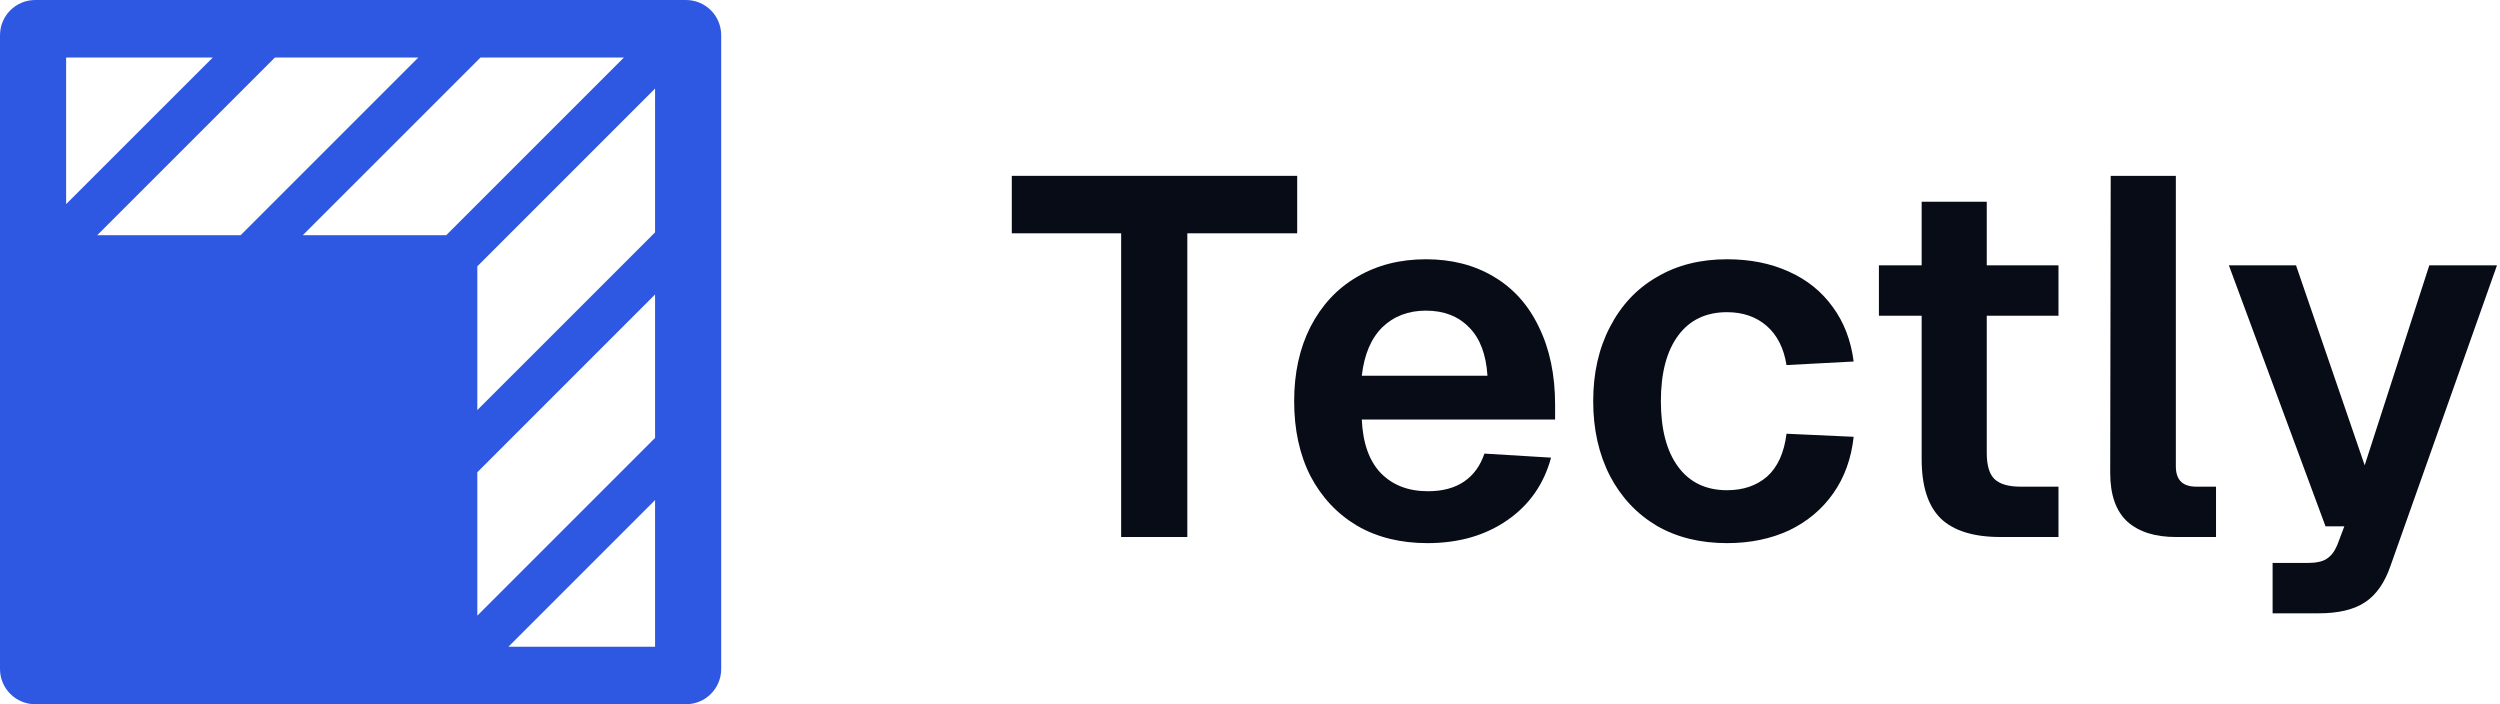
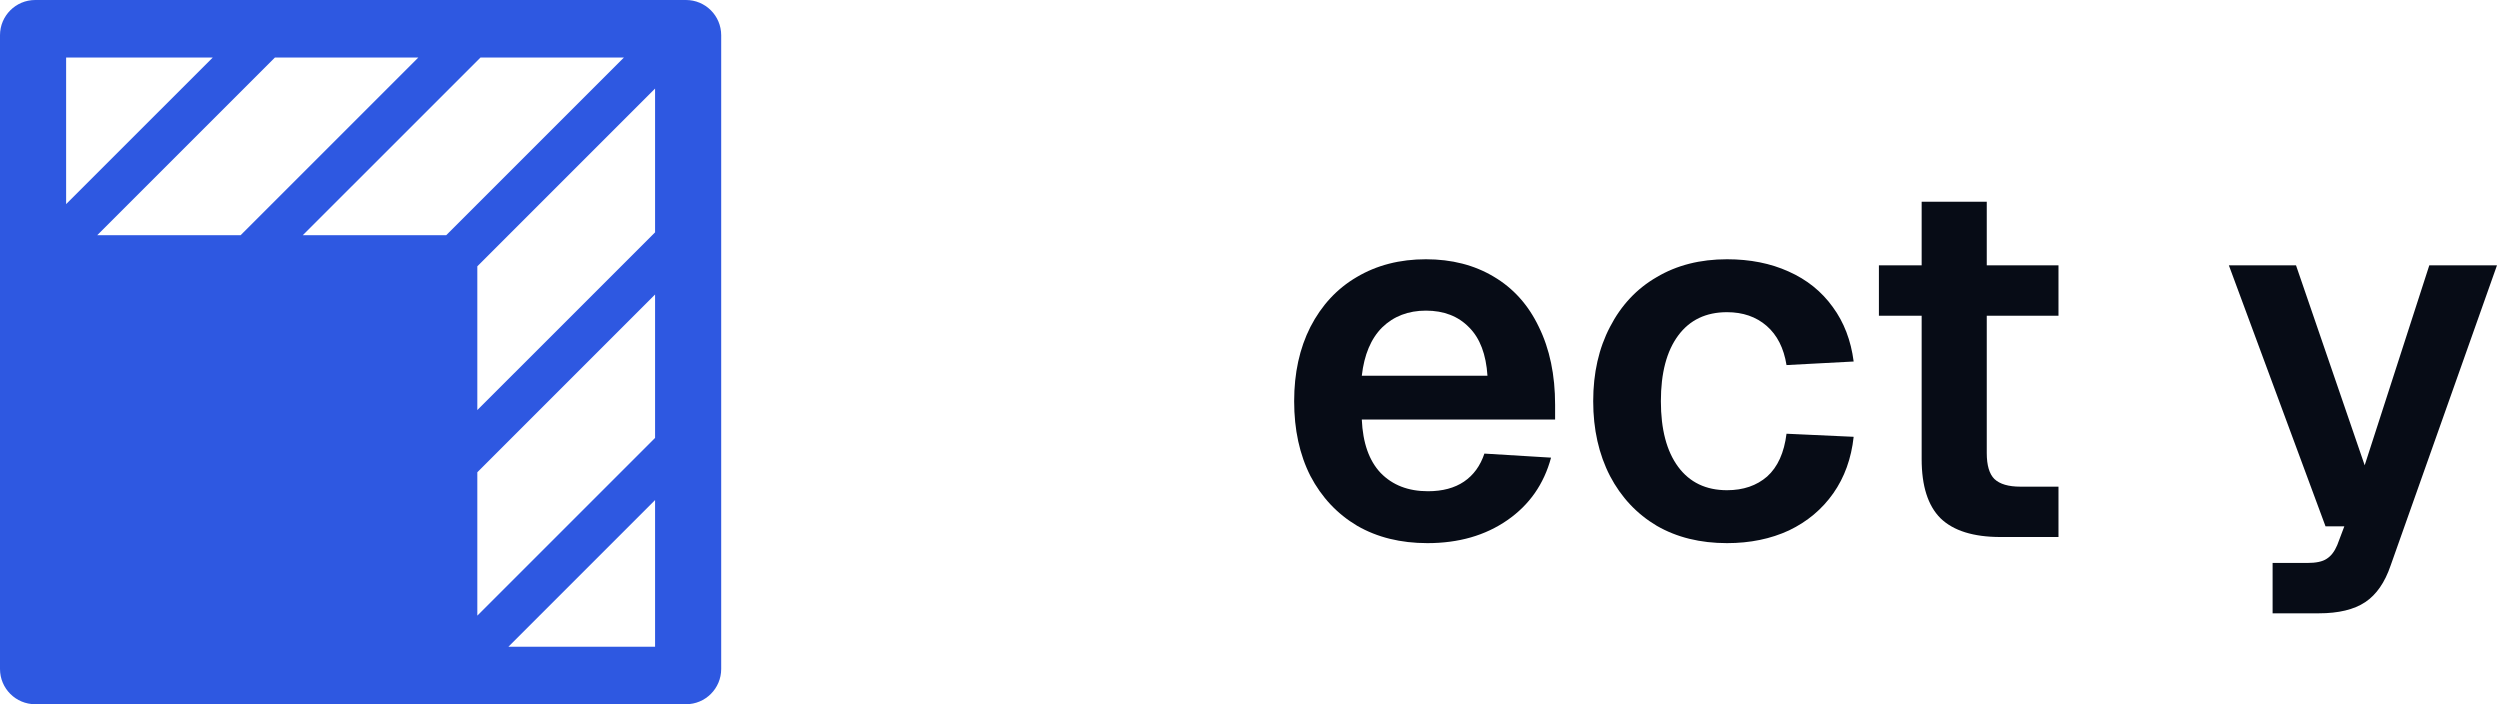
<svg xmlns="http://www.w3.org/2000/svg" width="71" height="20" viewBox="0 0 71 20" fill="none">
  <g clip-path="url(#clip0_1136_589)">
-     <path d="M31.841 6.626H28.735V4.994H36.84V6.626H33.72V15.251H31.841V6.626Z" fill="#070C16" />
    <path d="M40.539 15.425C39.778 15.425 39.114 15.261 38.545 14.933C37.977 14.596 37.534 14.124 37.216 13.518C36.908 12.911 36.754 12.203 36.754 11.394C36.754 10.594 36.908 9.891 37.216 9.284C37.534 8.668 37.972 8.196 38.531 7.869C39.099 7.532 39.754 7.363 40.496 7.363C41.228 7.363 41.868 7.527 42.417 7.854C42.976 8.182 43.404 8.658 43.703 9.284C44.011 9.911 44.165 10.647 44.165 11.495V11.914H38.675C38.704 12.579 38.882 13.084 39.21 13.431C39.547 13.778 39.995 13.951 40.553 13.951C40.968 13.951 41.309 13.86 41.579 13.677C41.849 13.493 42.041 13.229 42.157 12.882L44.05 12.997C43.847 13.749 43.433 14.341 42.807 14.774C42.181 15.208 41.425 15.425 40.539 15.425ZM42.244 10.671C42.205 10.065 42.032 9.607 41.724 9.299C41.416 8.981 41.006 8.822 40.496 8.822C39.995 8.822 39.581 8.981 39.253 9.299C38.935 9.617 38.743 10.074 38.675 10.671H42.244Z" fill="#070C16" />
    <path d="M49.047 15.425C48.286 15.425 47.621 15.261 47.053 14.933C46.485 14.596 46.042 14.124 45.724 13.518C45.406 12.901 45.247 12.193 45.247 11.394C45.247 10.594 45.406 9.891 45.724 9.284C46.042 8.668 46.485 8.196 47.053 7.869C47.621 7.532 48.286 7.363 49.047 7.363C49.702 7.363 50.285 7.479 50.795 7.71C51.315 7.941 51.734 8.278 52.052 8.721C52.37 9.154 52.567 9.67 52.644 10.267L50.737 10.368C50.66 9.886 50.472 9.516 50.174 9.256C49.875 8.996 49.499 8.866 49.047 8.866C48.45 8.866 47.987 9.087 47.66 9.53C47.332 9.973 47.169 10.594 47.169 11.394C47.169 12.193 47.332 12.814 47.66 13.258C47.987 13.7 48.45 13.922 49.047 13.922C49.509 13.922 49.89 13.792 50.188 13.532C50.487 13.262 50.67 12.858 50.737 12.318L52.644 12.405C52.577 13.021 52.384 13.556 52.066 14.009C51.748 14.461 51.33 14.813 50.809 15.063C50.289 15.304 49.702 15.425 49.047 15.425Z" fill="#070C16" />
    <path d="M56.814 15.251C56.043 15.251 55.475 15.073 55.109 14.717C54.753 14.36 54.575 13.802 54.575 13.041V5.73H56.424V12.867C56.424 13.214 56.496 13.46 56.641 13.604C56.795 13.749 57.04 13.821 57.377 13.821H58.461V15.251H56.814ZM53.361 7.536H58.461V8.967H53.361V7.536Z" fill="#070C16" />
-     <path d="M61.794 15.251C61.206 15.251 60.749 15.107 60.421 14.818C60.094 14.519 59.93 14.057 59.93 13.431L59.944 4.994H61.794V13.243C61.794 13.436 61.842 13.58 61.938 13.677C62.035 13.773 62.179 13.821 62.372 13.821H62.935V15.251H61.794Z" fill="#070C16" />
    <path d="M64.542 15.988H65.525C65.775 15.988 65.958 15.95 66.074 15.872C66.199 15.795 66.3 15.665 66.377 15.482L66.579 14.948H66.045L63.3 7.536H65.207L67.157 13.214L68.992 7.536H70.914L67.894 16.06C67.73 16.542 67.49 16.889 67.172 17.101C66.854 17.312 66.416 17.418 65.857 17.418H64.542V15.988Z" fill="#070C16" />
    <path fill-rule="evenodd" clip-rule="evenodd" d="M3.24741e-05 1C3.34181e-05 0.448 0.448 0 1 0H19.482C20.034 0 20.482 0.448 20.482 1L20.482 19C20.482 19.552 20.034 20 19.482 20H1C0.448 20 7.65219e-07 19.552 1.70917e-06 19L3.24741e-05 1ZM8.6 6.679L13.647 1.633H17.72L12.673 6.679H8.6ZM13.556 11.646V7.563L18.604 2.515L18.604 6.599L13.556 11.646ZM13.556 17.484L13.556 13.412L18.604 8.364L18.604 12.437L13.556 17.484ZM2.762 6.679L7.809 1.633H11.881L6.834 6.679H2.762ZM6.043 1.633L1.878 5.797L1.878 1.633H6.043ZM18.604 14.202L14.439 18.367H18.604L18.604 14.202Z" fill="#2E58E1" />
  </g>
  <defs>
    <clipPath id="clip0_1136_589">
      <rect width="71" height="20" fill="white" />
    </clipPath>
  </defs>
</svg>